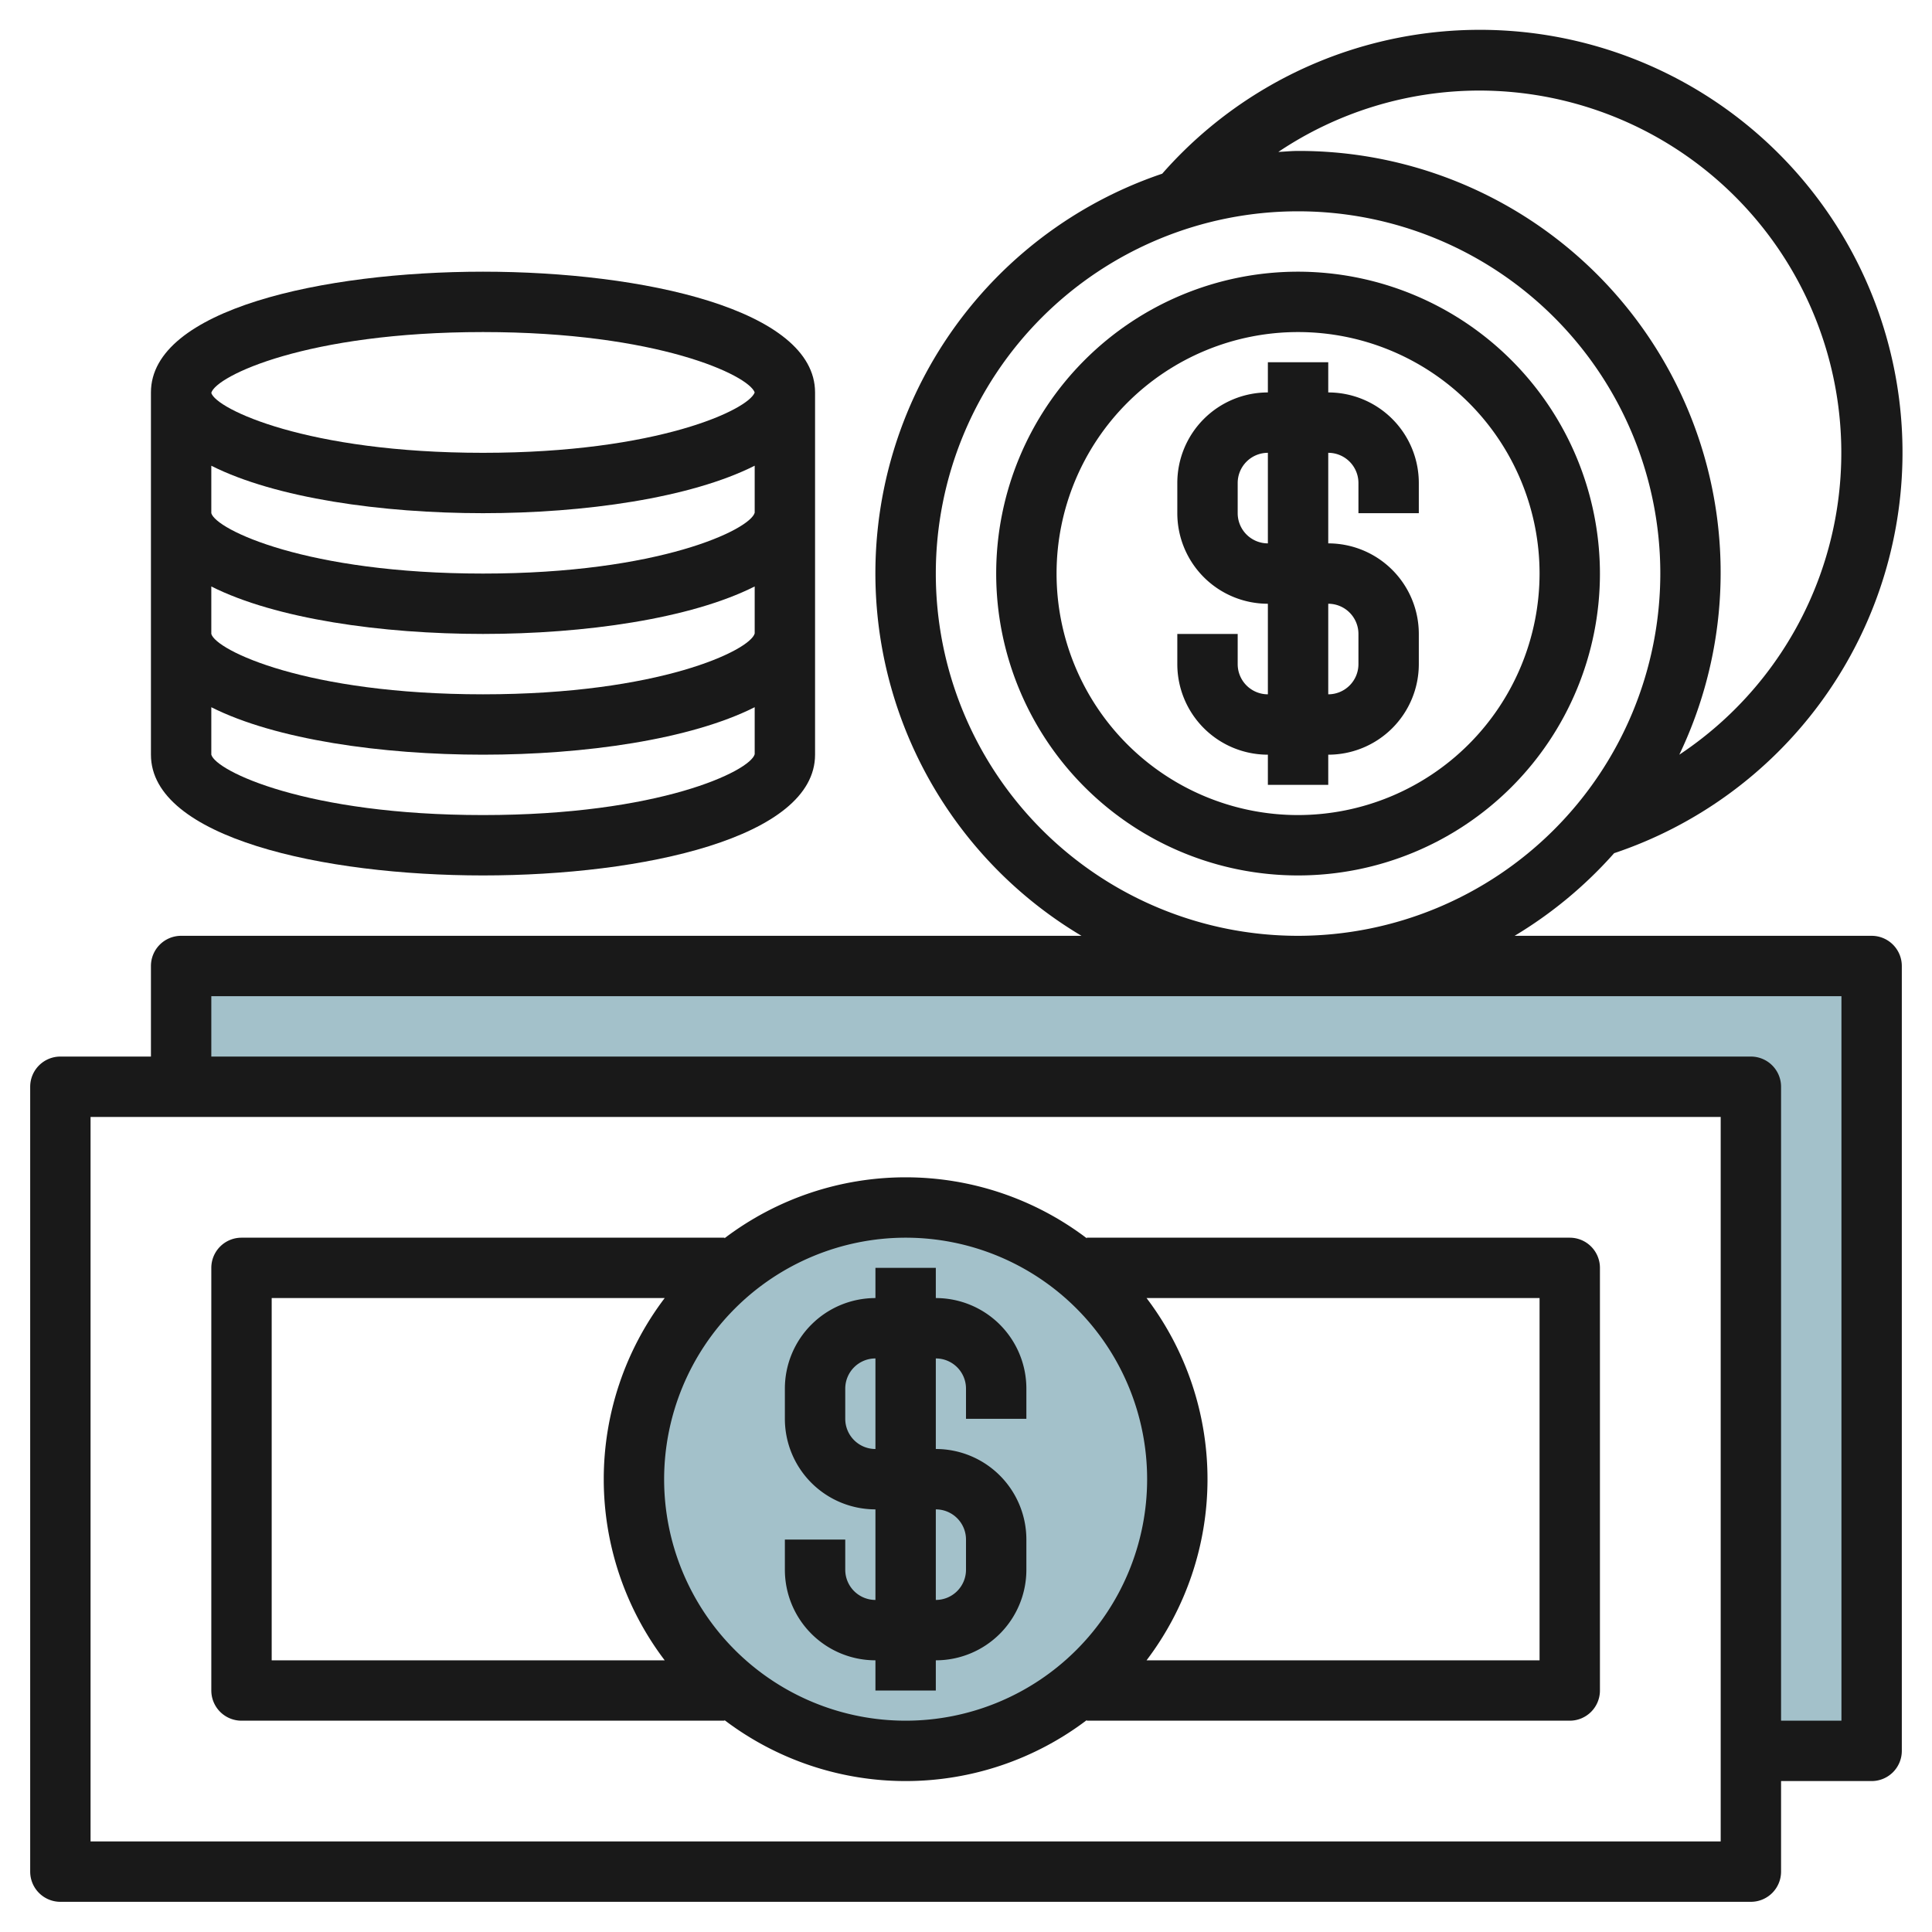
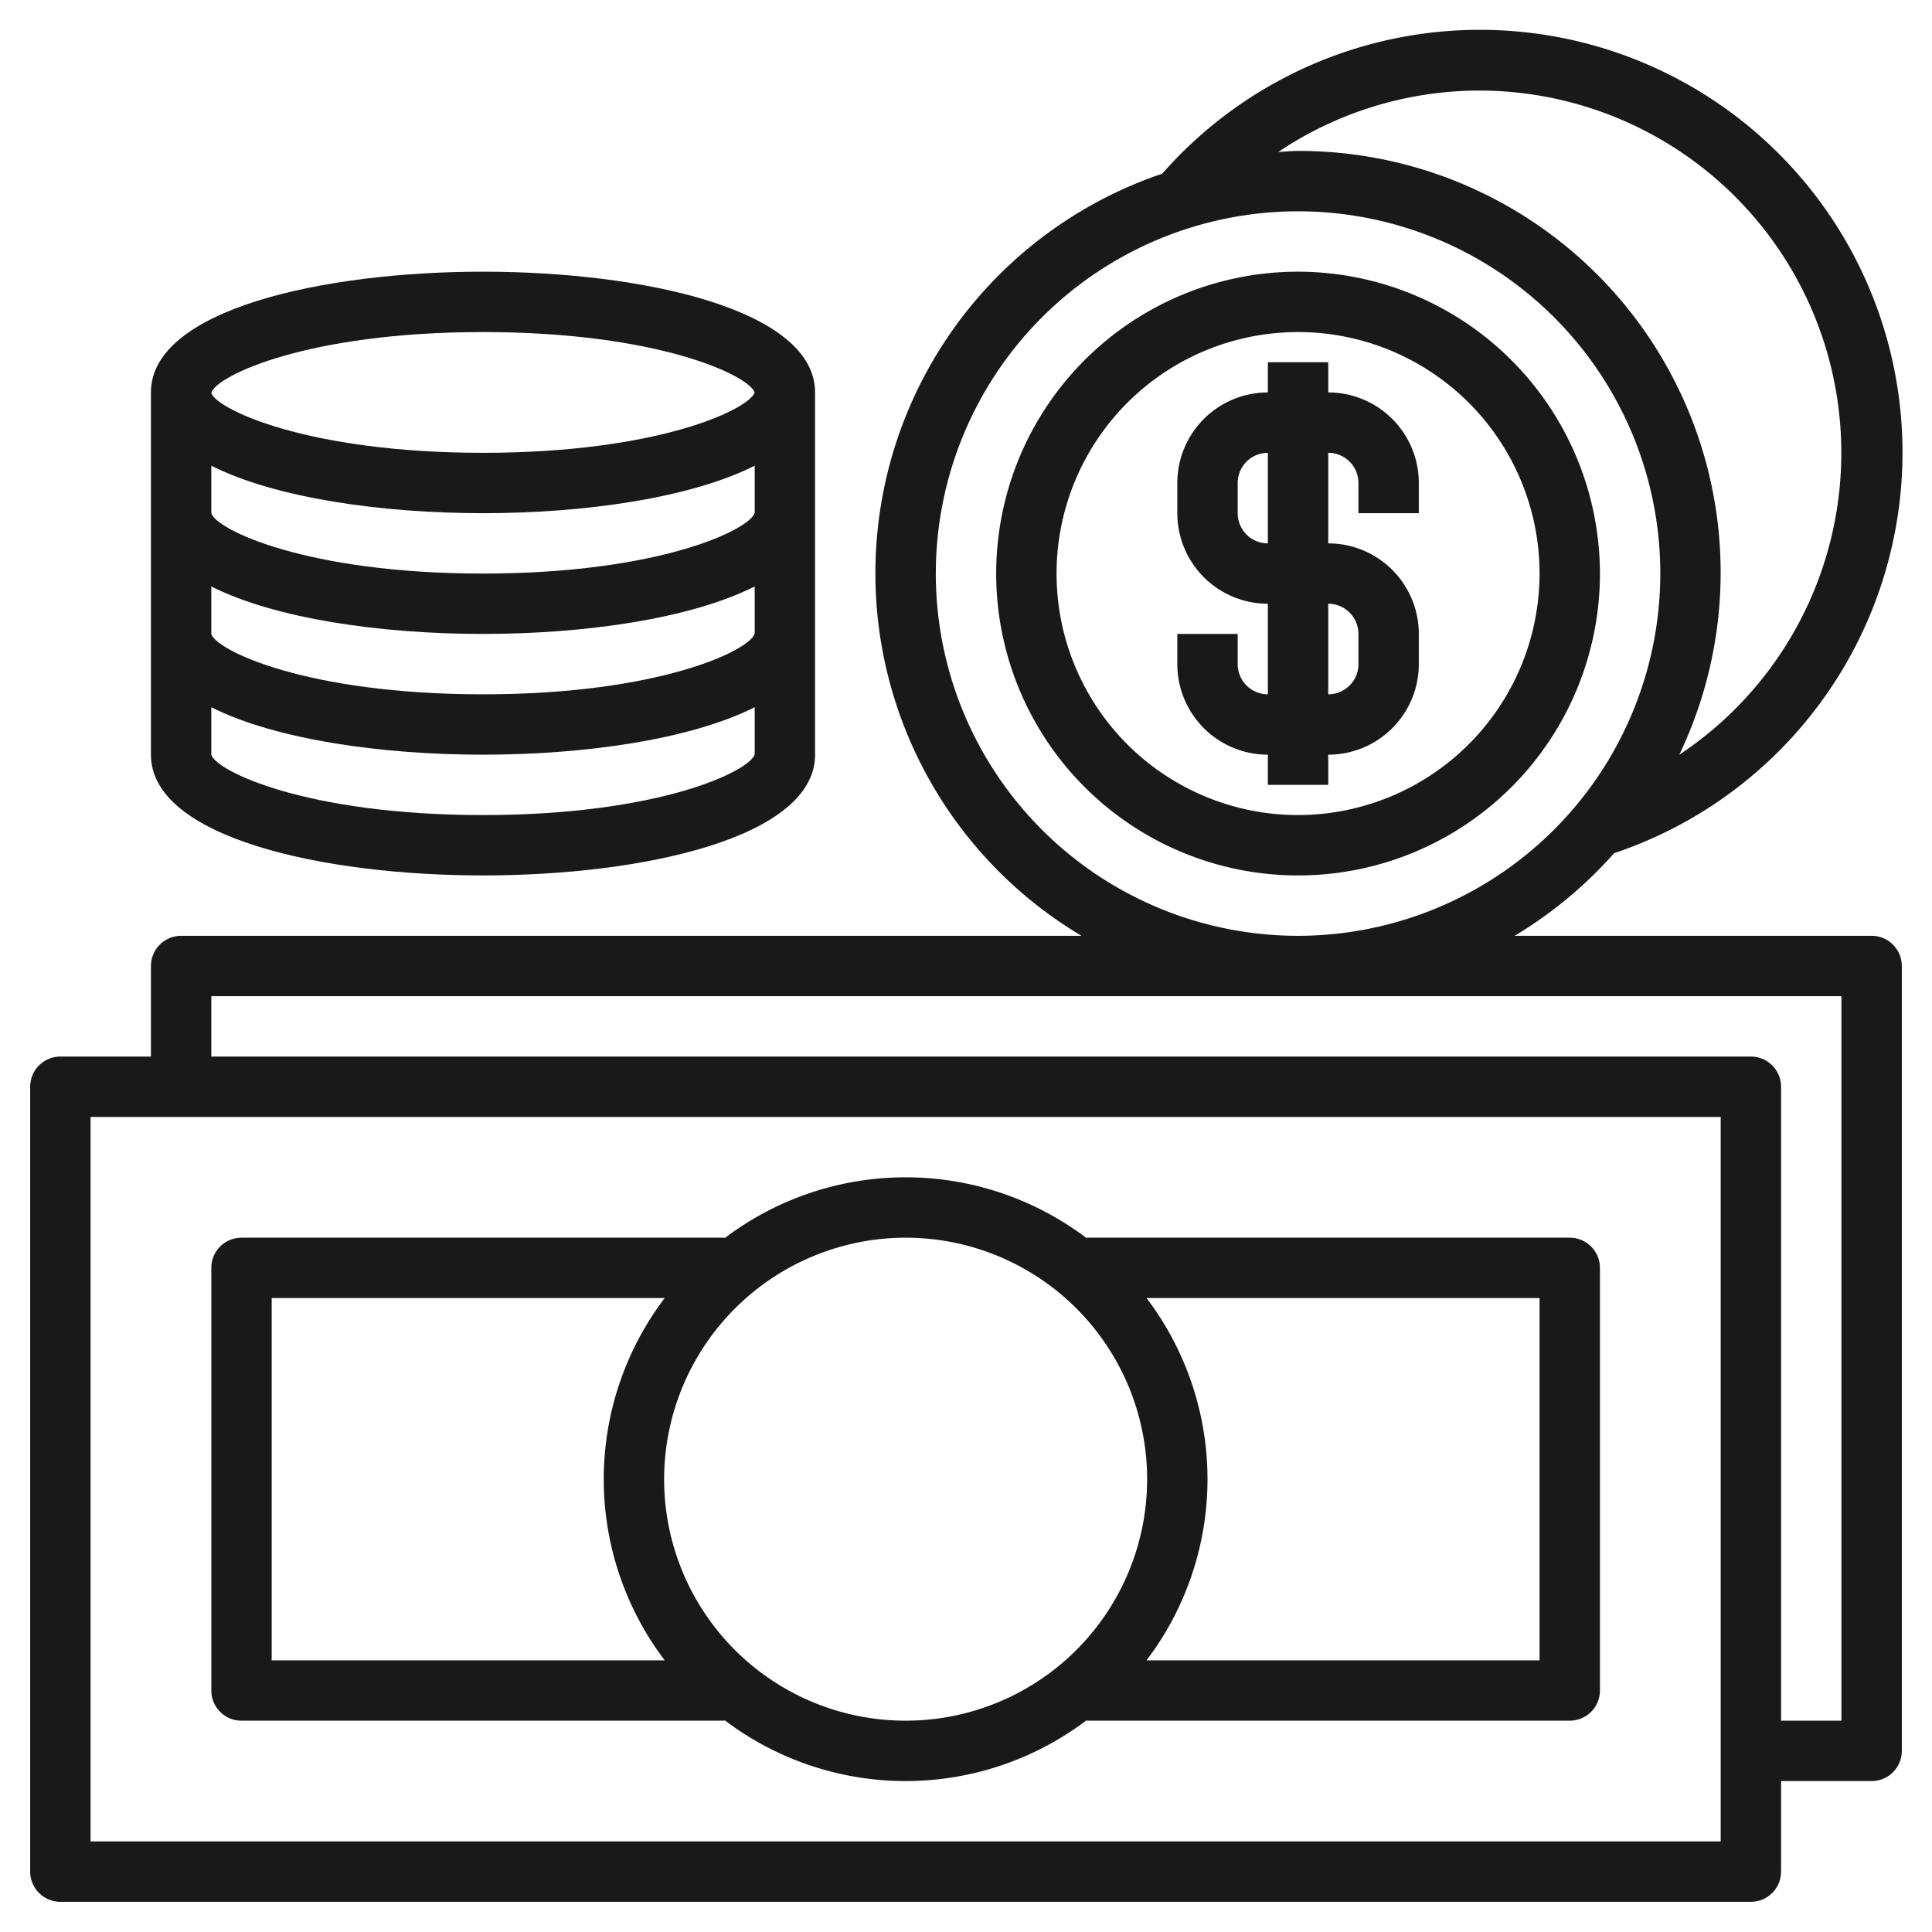
<svg xmlns="http://www.w3.org/2000/svg" id="Layer_3" height="512" viewBox="0 0 64 64" width="512" data-name="Layer 3">
-   <circle cx="30.066" cy="48.934" fill="#a3c1ca" r="9" />
-   <path d="m58.066 57.934h4v-26h-56v4.014-.014h52z" fill="#a3c1ca" />
  <g fill="#191919">
-     <path d="m29 55v1h2v-1a3 3 0 0 0 3-3v-1a3 3 0 0 0 -3-3v-3a1 1 0 0 1 1 1v1h2v-1a3 3 0 0 0 -3-3v-1h-2v1a3 3 0 0 0 -3 3v1a3 3 0 0 0 3 3v3a1 1 0 0 1 -1-1v-1h-2v1a3 3 0 0 0 3 3zm-1-8v-1a1 1 0 0 1 1-1v3a1 1 0 0 1 -1-1zm3 3a1 1 0 0 1 1 1v1a1 1 0 0 1 -1 1z" />
    <path d="m8 57h16v-.019a9.925 9.925 0 0 0 12 0v.019h16a1 1 0 0 0 1-1v-14a1 1 0 0 0 -1-1h-16v.019a9.925 9.925 0 0 0 -12 0v-.019h-16a1 1 0 0 0 -1 1v14a1 1 0 0 0 1 1zm43-2h-13.019a9.925 9.925 0 0 0 0-12h13.019zm-21-14a8 8 0 1 1 -8 8 8.009 8.009 0 0 1 8-8zm-21 2h13.019a9.925 9.925 0 0 0 0 12h-13.019z" />
    <path d="m53.47 28.263a14 14 0 1 0 -14.97-22.509 13.973 13.973 0 0 0 -2.674 25.246h-29.826a1 1 0 0 0 -1 1v3h-3a1 1 0 0 0 -1 1v26a1 1 0 0 0 1 1h56a1 1 0 0 0 1-1v-3h3a1 1 0 0 0 1-1v-26a1 1 0 0 0 -1-1h-11.826a14.087 14.087 0 0 0 3.296-2.737zm-4.47-25.263a12 12 0 0 1 6.629 22 13.968 13.968 0 0 0 -12.629-20c-.221 0-.436.023-.654.033a11.966 11.966 0 0 1 6.654-2.033zm8 58h-54v-24h54zm4-28v24h-2v-21a1 1 0 0 0 -1-1h-51v-2zm-18-2a12 12 0 1 1 12-12 12.013 12.013 0 0 1 -12 12z" />
    <path d="m43 9a10 10 0 1 0 10 10 10.011 10.011 0 0 0 -10-10zm0 18a8 8 0 1 1 8-8 8.009 8.009 0 0 1 -8 8z" />
    <path d="m44 13v-1h-2v1a3 3 0 0 0 -3 3v1a3 3 0 0 0 3 3v3a1 1 0 0 1 -1-1v-1h-2v1a3 3 0 0 0 3 3v1h2v-1a3 3 0 0 0 3-3v-1a3 3 0 0 0 -3-3v-3a1 1 0 0 1 1 1v1h2v-1a3 3 0 0 0 -3-3zm1 8v1a1 1 0 0 1 -1 1v-3a1 1 0 0 1 1 1zm-3-3a1 1 0 0 1 -1-1v-1a1 1 0 0 1 1-1z" />
    <path d="m5 13v12c0 2.748 5.7 4 11 4s11-1.252 11-4v-12c0-2.748-5.7-4-11-4s-11 1.252-11 4zm2 2.428c2.128 1.072 5.643 1.572 9 1.572s6.873-.5 9-1.573v1.558c-.151.555-3.15 2.015-9 2.015s-8.849-1.46-9-2zm0 4c2.128 1.072 5.643 1.572 9 1.572s6.873-.5 9-1.573v1.558c-.151.555-3.15 2.015-9 2.015s-8.849-1.46-9-2zm9 7.572c-5.85 0-8.849-1.46-9-2v-1.572c2.128 1.072 5.643 1.572 9 1.572s6.873-.5 9-1.573v1.558c-.151.555-3.15 2.015-9 2.015zm9-14c-.2.566-3.2 2-9 2-5.841 0-8.839-1.456-9-1.982v-.006c.161-.557 3.159-2.012 9-2.012 5.8 0 8.8 1.434 9 2z" />
  </g>
</svg>